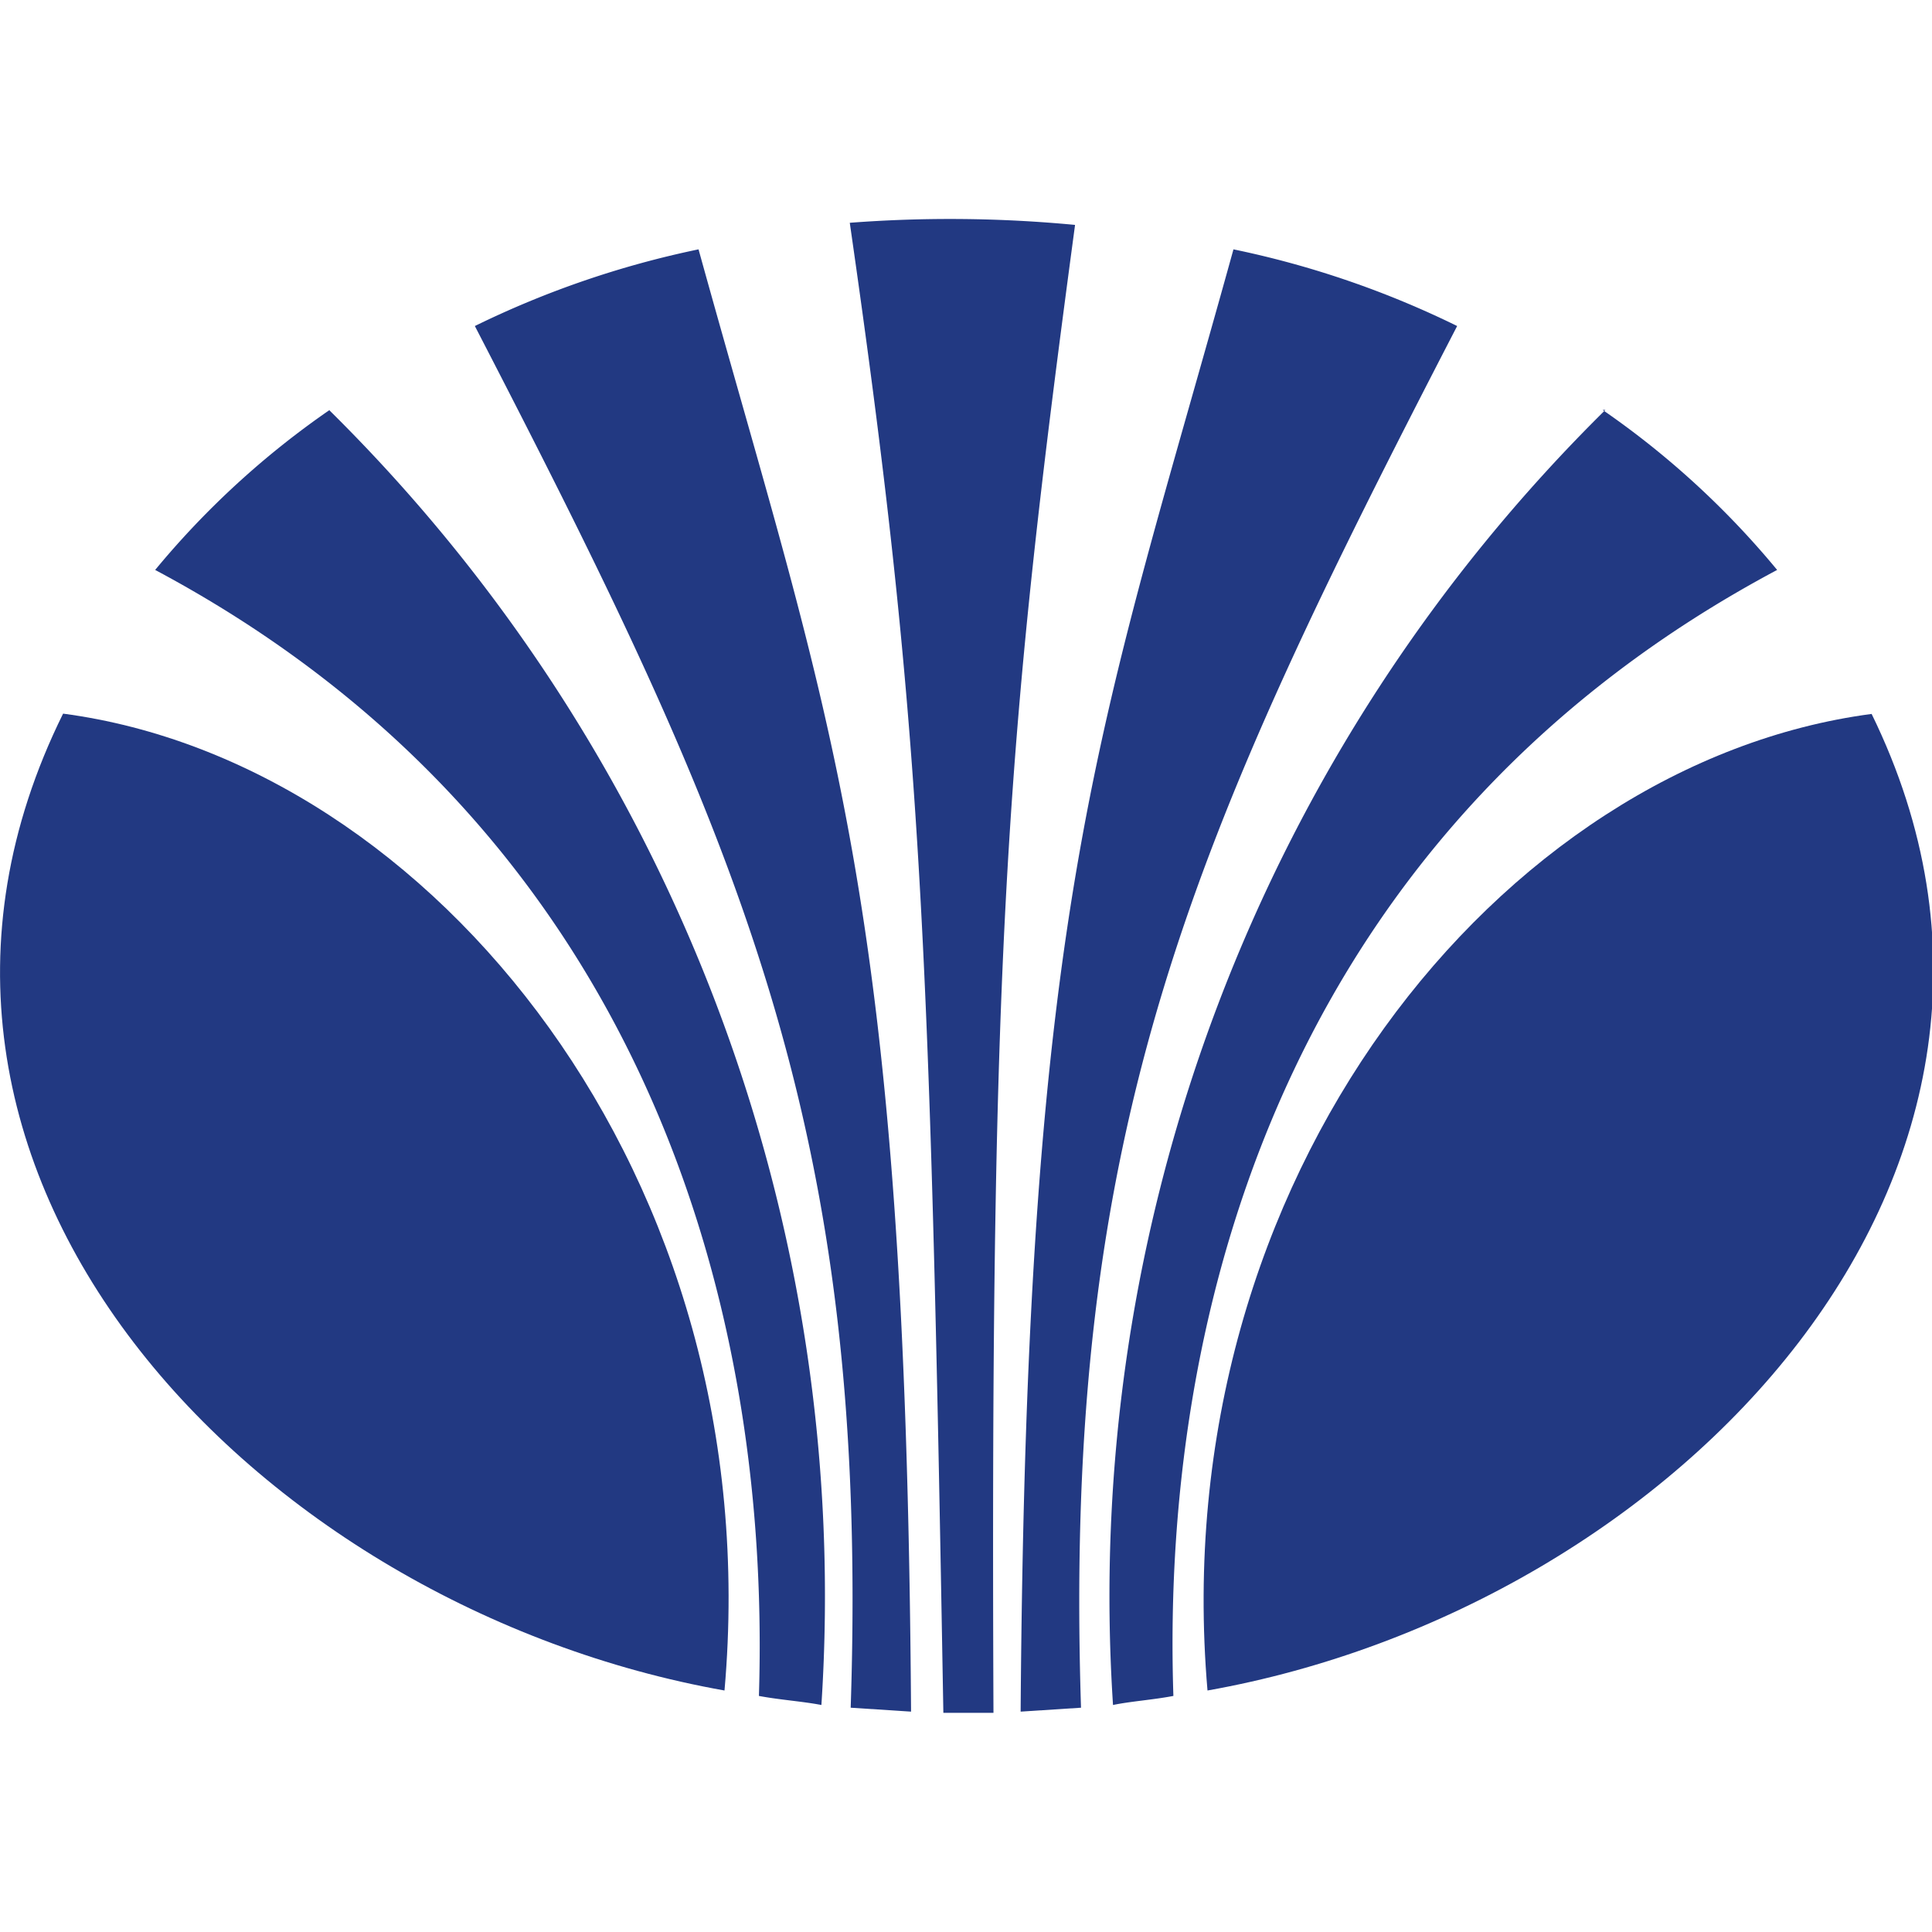
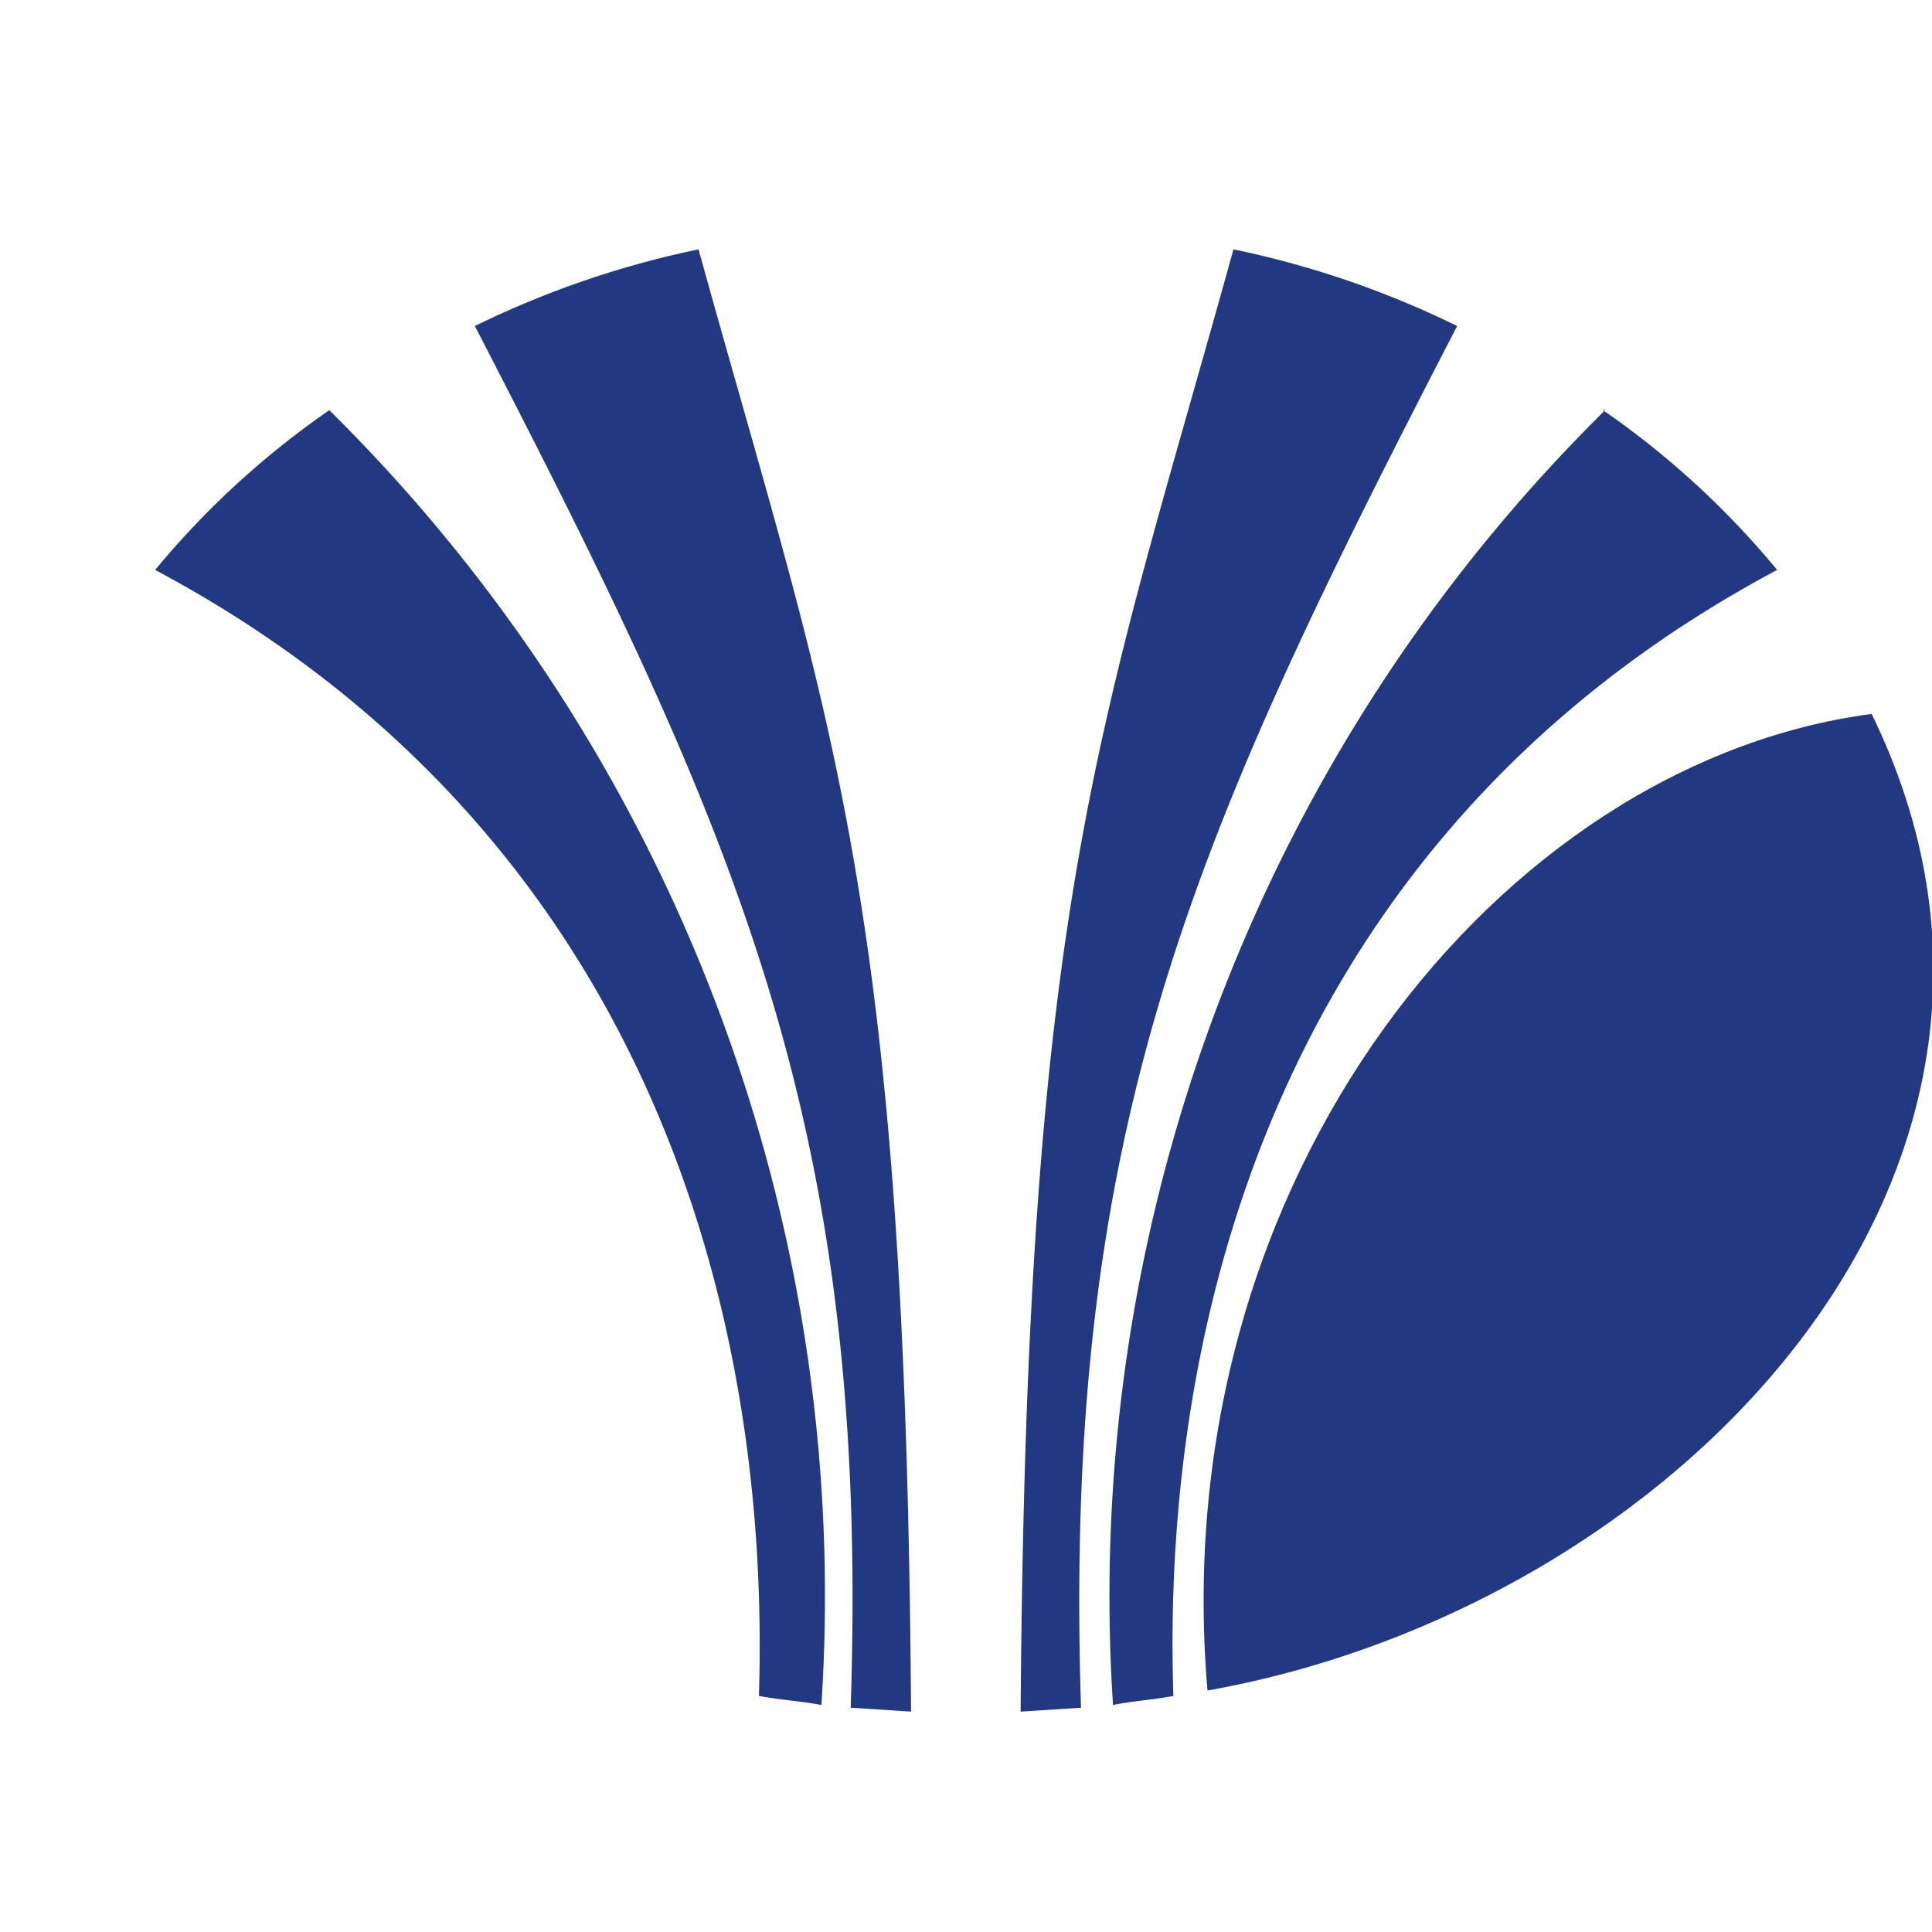
<svg xmlns="http://www.w3.org/2000/svg" viewBox="0 0 64 64">
  <defs>
    <style>.cls-1{fill:#223982;fill-rule:evenodd;}.cls-2{fill:none;}</style>
  </defs>
  <g id="Layer_2" data-name="Layer 2">
    <g id="Layer_1-2" data-name="Layer 1">
      <g id="daewoo">
        <path id="path5" class="cls-1" d="M40,56c-1.46-17,9.73-30.73,22-32.35C69.4,38.78,55.49,53.25,40,56Z" />
        <path id="path7" class="cls-1" d="M53.09,13.58a28.43,28.43,0,0,1,5.78,5.3c-15.64,8.33-20.45,23.56-20,37.3-.68.13-1.43.18-2,.3a55.21,55.21,0,0,1,16.31-42.9Z" />
        <path id="path9" class="cls-1" d="M40.86,8.26a31.13,31.13,0,0,1,7.41,2.54C39.54,27.69,35.19,37.25,35.81,56.57h0l-2,.13h0C34,29.53,36.47,24.12,40.86,8.26Z" />
-         <path id="path11" class="cls-1" d="M35.61,7.45a43.78,43.78,0,0,0-7.46-.07c2.38,16.52,2.65,23.52,3.1,49.36.56,0,1,0,1.66,0-.11-25.67.46-32.59,2.7-49.27Z" />
        <path id="path13" class="cls-1" d="M23.14,8.26a31.28,31.28,0,0,0-7.41,2.54c8.73,16.89,13.09,26.45,12.45,45.77h0l2,.13h0C30,29.53,27.53,24.12,23.14,8.26Z" />
        <path id="path15" class="cls-1" d="M10.92,13.58a28.43,28.43,0,0,0-5.78,5.3c15.63,8.33,20.43,23.56,20,37.3.69.13,1.45.18,2.07.3a55.21,55.21,0,0,0-16.31-42.9Z" />
-         <path id="path17" class="cls-1" d="M24,56C25.5,39,14.32,25.26,2.09,23.64-5.4,38.78,8.5,53.25,24,56Z" />
        <rect class="cls-2" width="64" height="64" />
      </g>
    </g>
  </g>
</svg>